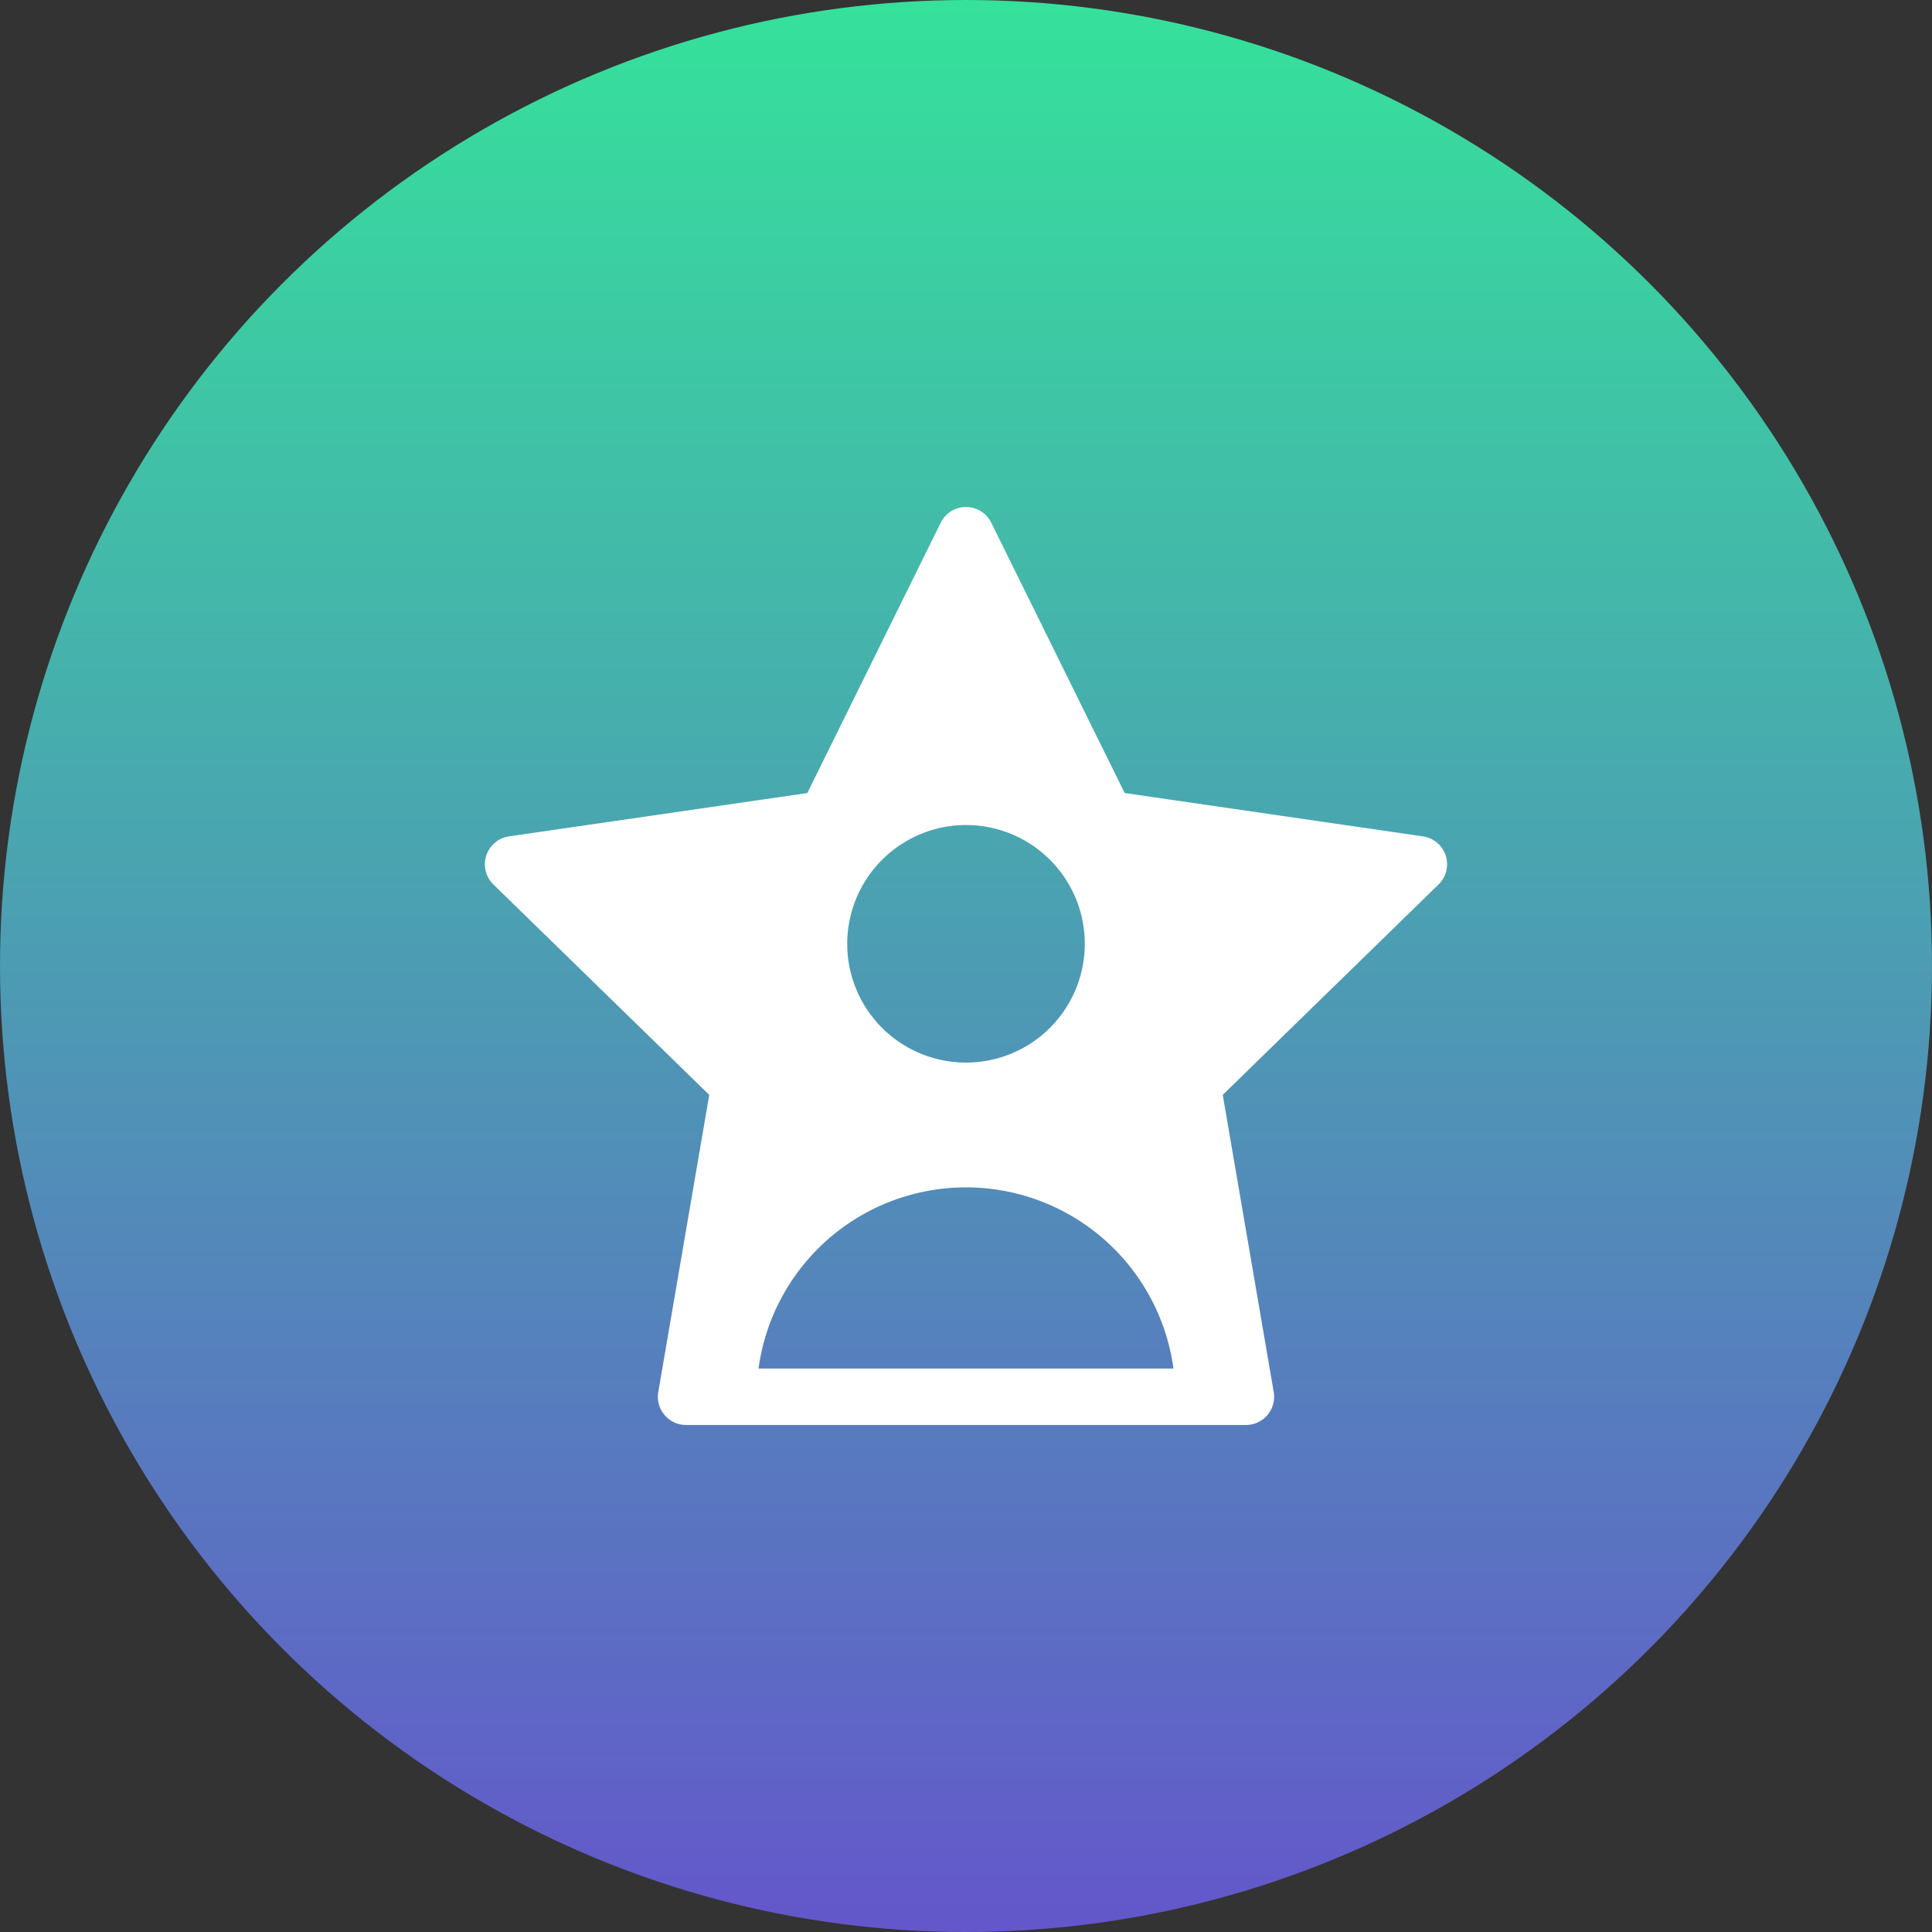
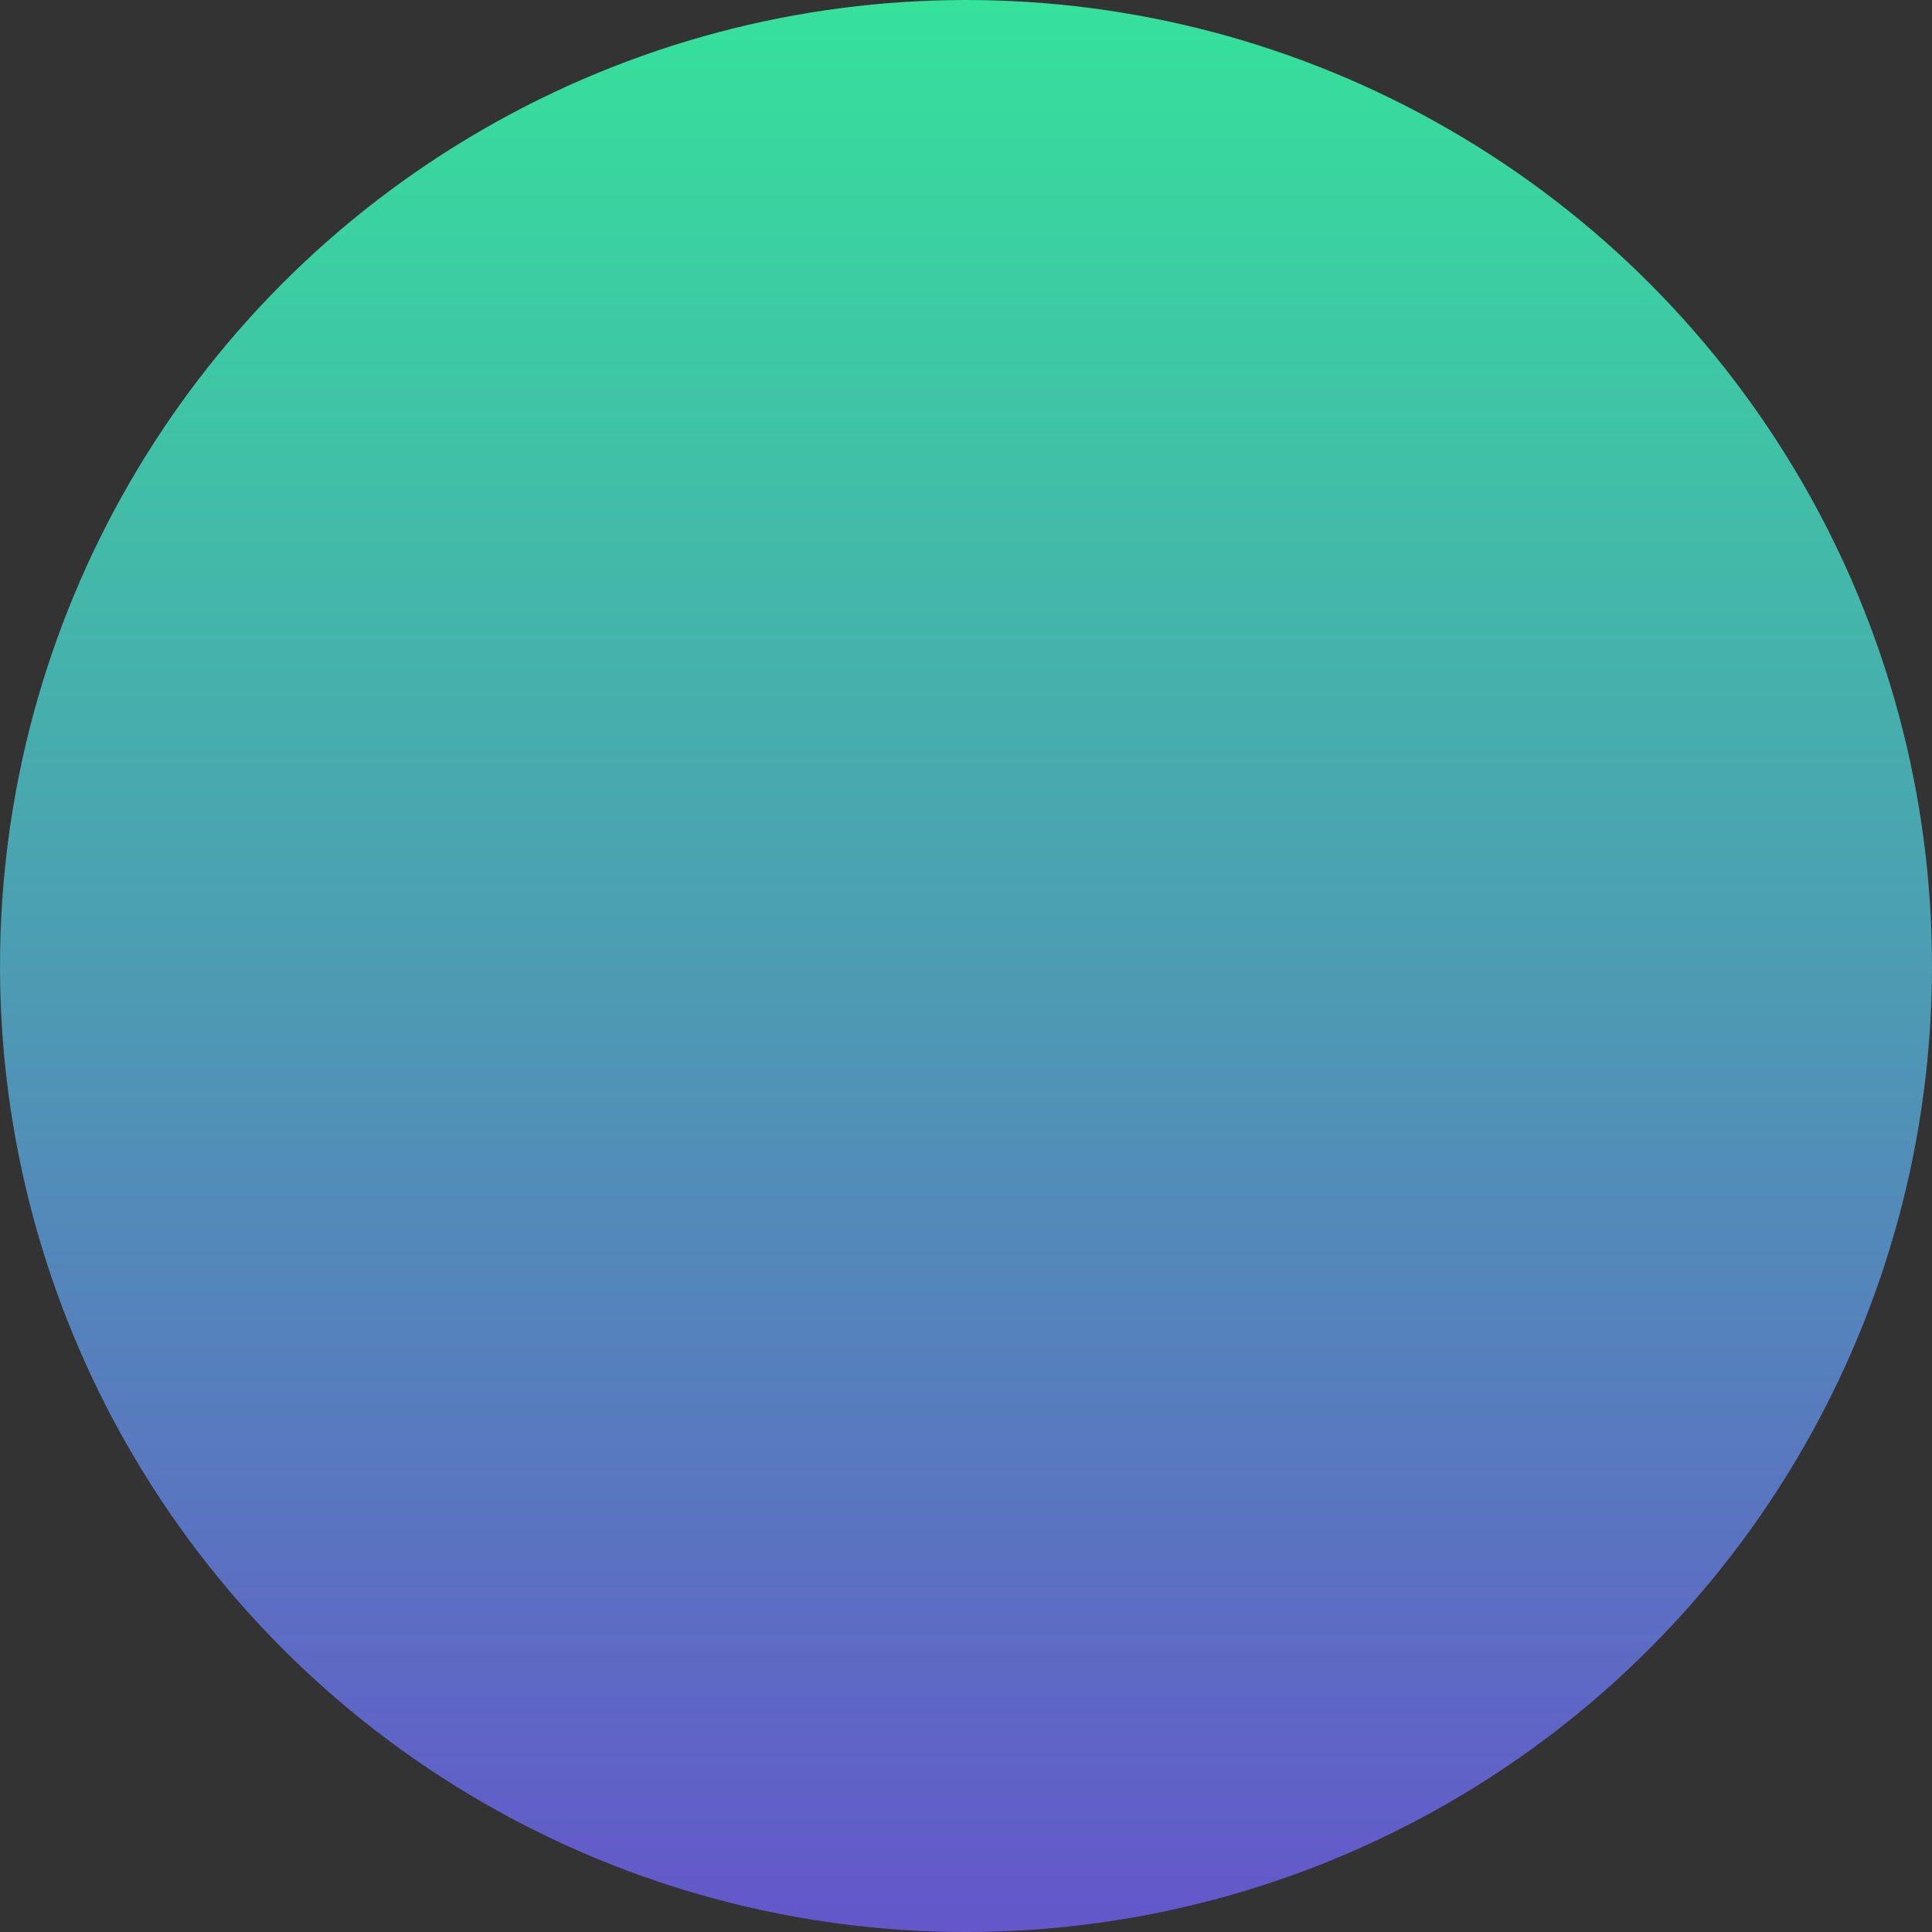
<svg xmlns="http://www.w3.org/2000/svg" width="112" height="112" viewBox="0 0 112 112">
  <rect x="0" y="0" width="112" height="112" fill="#333333" stroke="none" />
  <defs>
    <linearGradient id="linear-gradient" x1="0.5" x2="0.5" y2="1" gradientUnits="objectBoundingBox">
      <stop offset="0" stop-color="#35e29b" />
      <stop offset="1" stop-color="#6456cb" />
    </linearGradient>
  </defs>
  <g id="Group_33673" data-name="Group 33673" transform="translate(-1207 -39992.539)">
    <circle id="Ellipse_1555" data-name="Ellipse 1555" cx="56" cy="56" r="56" transform="translate(1207 39992.539)" fill="url(#linear-gradient)" />
    <g id="Group_33664" data-name="Group 33664" transform="translate(1293.971 23962.363)">
-       <path id="Path_7396" data-name="Path 7396" d="M55.7,32a1.634,1.634,0,0,0-1.319-1.112L37.09,28.376l-7.734-15.67a1.634,1.634,0,0,0-2.931,0l-7.733,15.67L1.4,30.889a1.634,1.634,0,0,0-.906,2.787l12.513,12.2L10.052,63.1a1.634,1.634,0,0,0,1.611,1.91H44.119a1.634,1.634,0,0,0,1.611-1.91L42.775,45.874l12.513-12.2A1.634,1.634,0,0,0,55.7,32ZM27.891,30.23a6.886,6.886,0,1,1-6.886,6.886A6.894,6.894,0,0,1,27.891,30.23ZM15.864,61.739a12.137,12.137,0,0,1,24.053,0Z" transform="translate(-58.862 16047.773)" fill="#fff" />
-     </g>
+       </g>
  </g>
</svg>